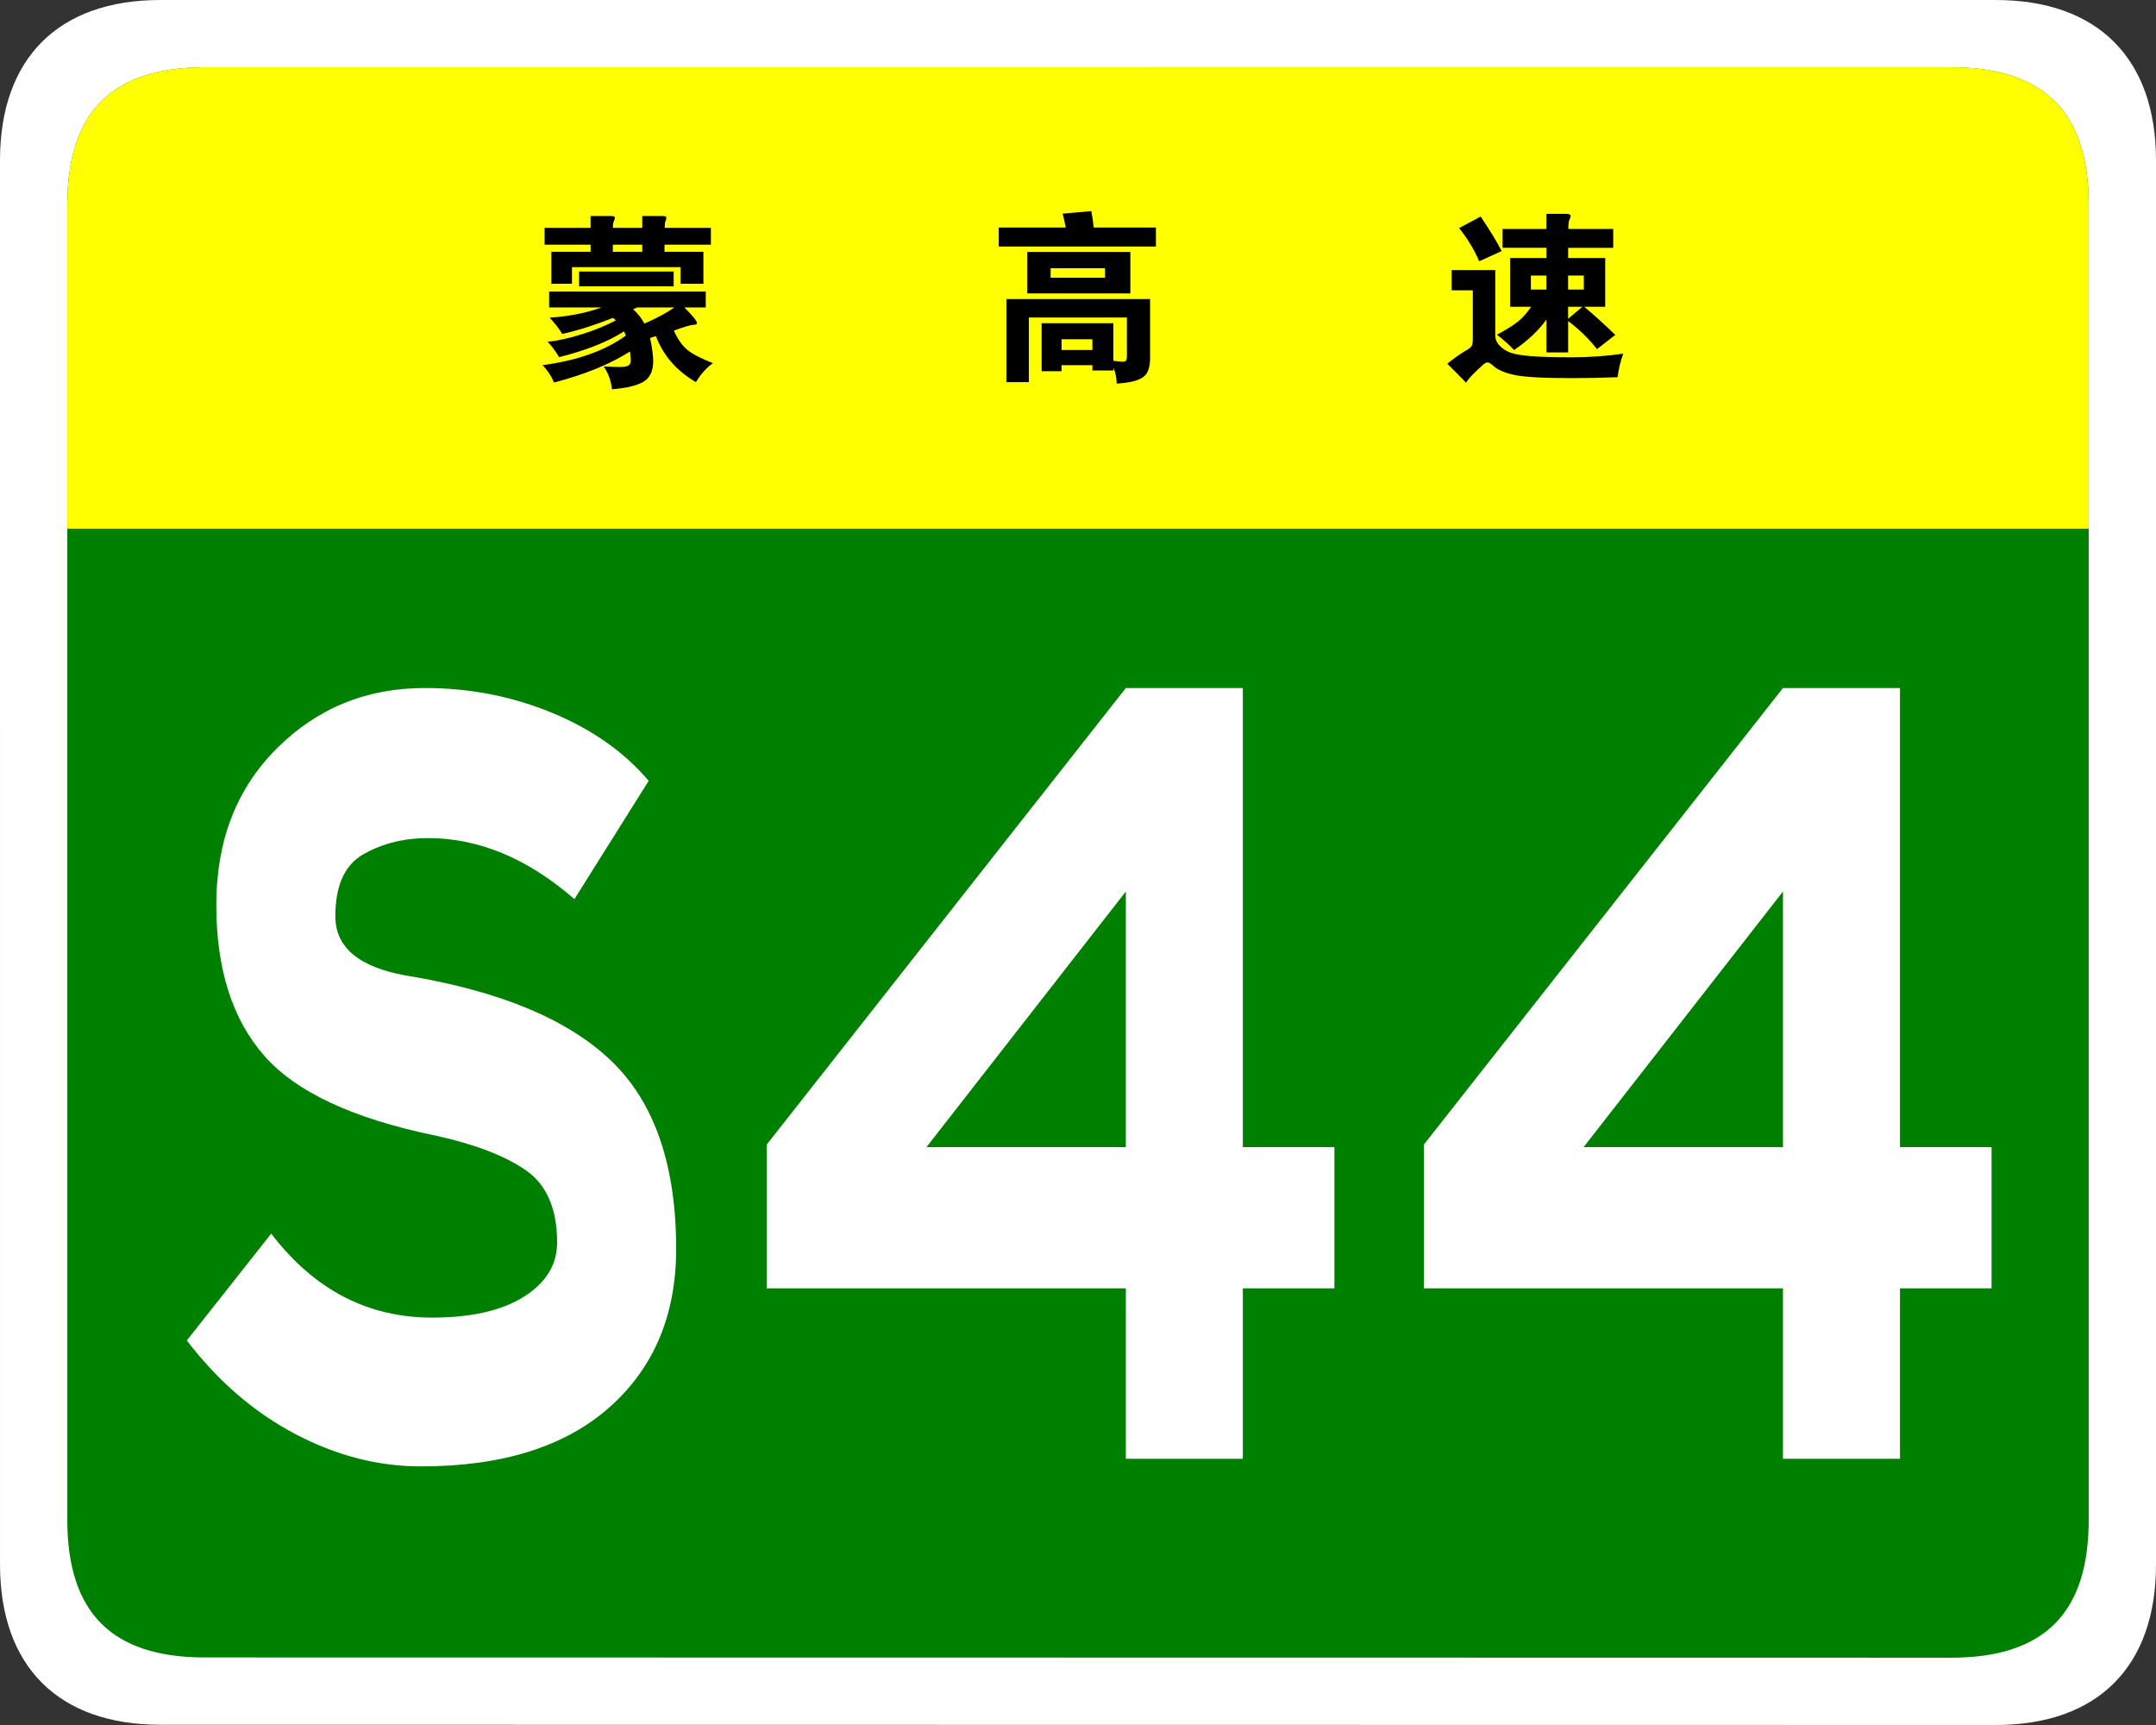
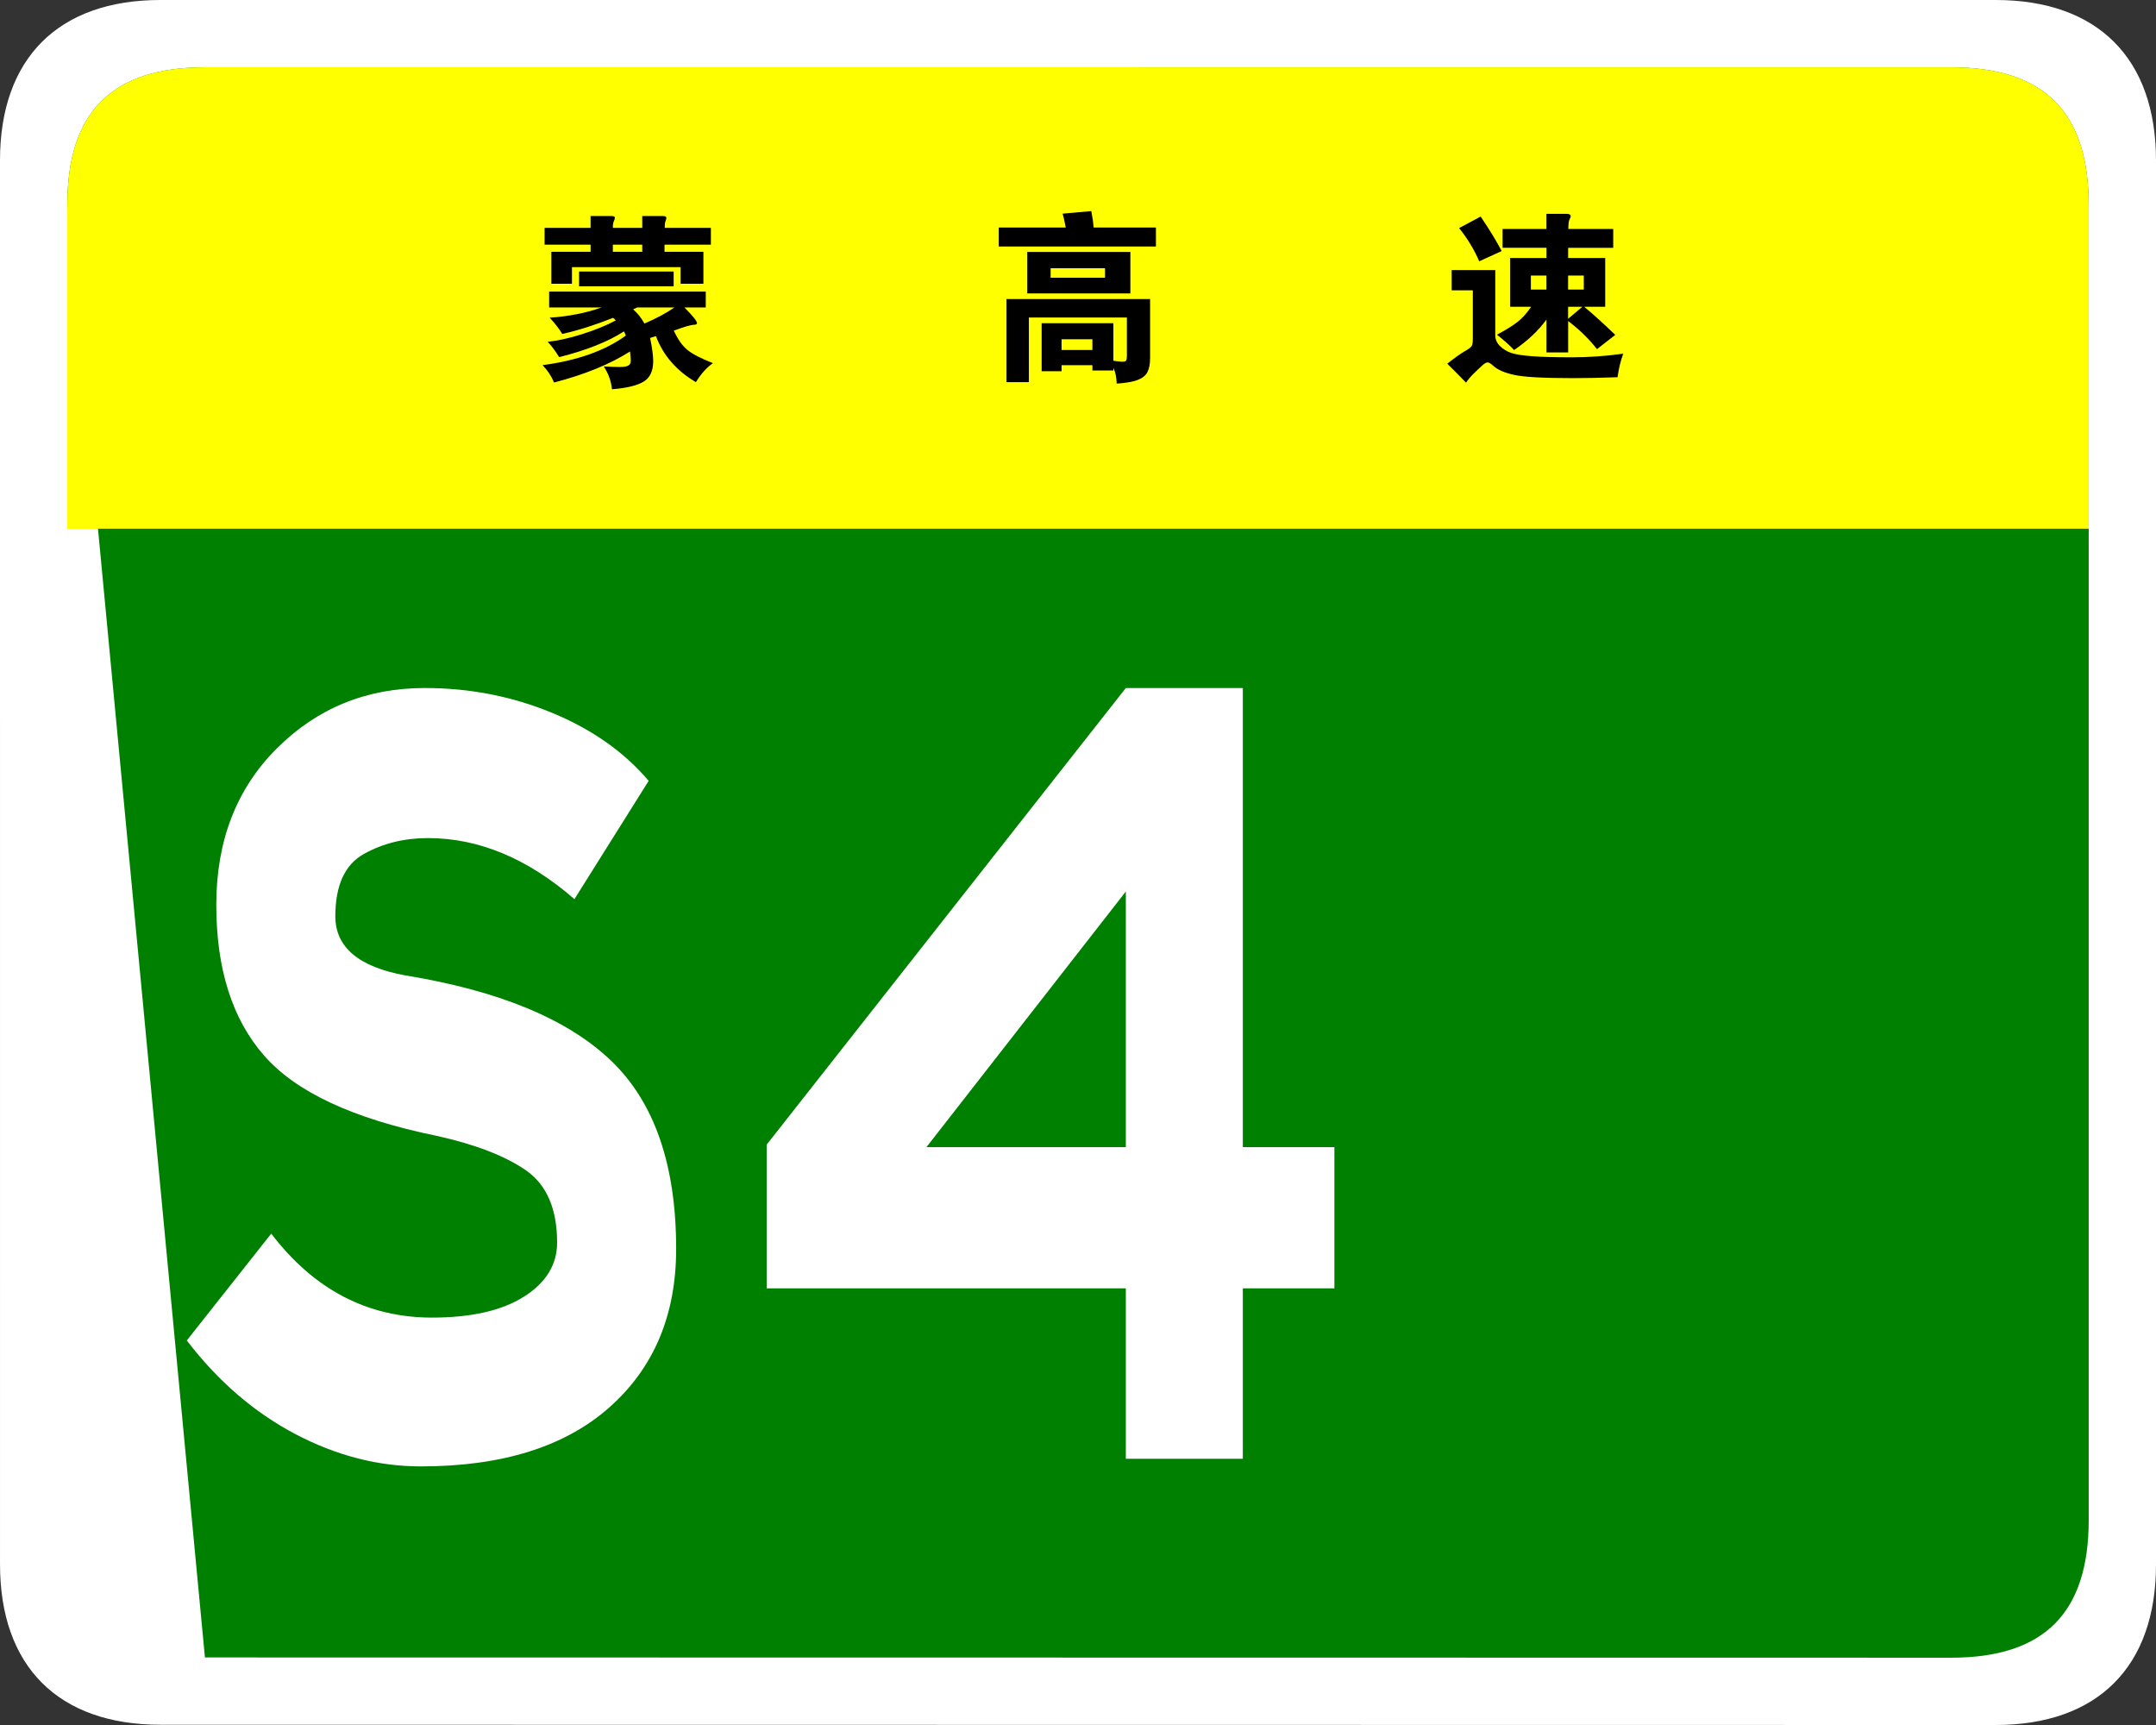
<svg xmlns="http://www.w3.org/2000/svg" xmlns:ns1="http://www.inkscape.org/namespaces/inkscape" xmlns:ns2="http://sodipodi.sourceforge.net/DTD/sodipodi-0.dtd" version="1.1" id="图层_1" x="0px" y="0px" width="354.33px" height="283.464px" viewBox="0 0 354.33 283.464" enable-background="new 0 0 354.33 283.464" xml:space="preserve" ns1:version="0.48.5 r10040" ns2:docname="Sichuan_Expwy_S44_sign_no_name.svg">
  <rect x="0" y="0" width="354.33" height="283.464" fill="#333333" stroke="none" />
  <defs id="defs4447" />
  <ns2:namedview pagecolor="#ffffff" bordercolor="#666666" borderopacity="1" objecttolerance="10" gridtolerance="10" guidetolerance="10" ns1:pageopacity="0" ns1:pageshadow="2" ns1:window-width="1366" ns1:window-height="705" id="namedview4445" showgrid="false" ns1:zoom="2.4554608" ns1:cx="177.16499" ns1:cy="141.73199" ns1:window-x="-8" ns1:window-y="-8" ns1:window-maximized="1" ns1:current-layer="图层_1" />
  <g id="g4417">
    <path fill="#FFFFFF" d="M354.33,257.107c0,16.768-9.592,26.357-26.356,26.357L26.36,283.423c-16.766,0-26.357-9.592-26.357-26.357   L0,26.359C0,9.59,9.592,0,26.358,0h301.613c16.766,0,26.358,9.59,26.358,26.359L354.33,257.107L354.33,257.107z" id="path4419" />
-     <path fill="#008000" d="M343.27,249.787c0,15.287-7.332,22.619-22.617,22.619L33.68,272.365c-15.285,0-22.617-7.332-22.617-22.619   L11.062,33.679c0-15.283,7.333-22.619,22.617-22.619h286.972c15.285,0,22.619,7.336,22.619,22.619V249.787z" id="path4421" />
+     <path fill="#008000" d="M343.27,249.787c0,15.287-7.332,22.619-22.617,22.619L33.68,272.365L11.062,33.679c0-15.283,7.333-22.619,22.617-22.619h286.972c15.285,0,22.619,7.336,22.619,22.619V249.787z" id="path4421" />
  </g>
  <g id="g4423">
    <path fill="#FFFFFF" d="M94.405,147.751c-7.69-6.688-15.717-10.032-24.076-10.032c-3.903,0-7.414,0.871-10.534,2.612   c-3.122,1.743-4.683,5.156-4.683,10.242c0,5.088,3.847,8.326,11.537,9.719c15.382,2.508,26.641,7.178,33.774,14.002   c7.132,6.828,10.701,17.139,10.701,30.933c0,10.868-3.652,19.542-10.952,26.021c-7.302,6.479-17.64,9.719-31.016,9.719   c-7.022,0-13.906-1.776-20.649-5.33c-6.745-3.553-12.681-8.674-17.807-15.36l13.877-17.558   c7.021,9.197,15.826,13.796,26.418,13.796c6.463,0,11.508-1.15,15.131-3.449c3.621-2.299,5.434-5.258,5.434-8.882   c0-5.571-1.729-9.542-5.183-11.913c-3.457-2.367-8.36-4.248-14.714-5.644c-13.602-2.785-23.02-7.176-28.257-13.168   c-5.24-5.988-7.858-14.244-7.858-24.766c0-10.52,3.314-19.088,9.949-25.707c6.63-6.617,14.739-9.928,24.328-9.928   c7.355,0,14.321,1.358,20.899,4.075c6.576,2.718,11.871,6.446,15.884,11.182L94.405,147.751z" id="path4425" />
    <path fill="#FFFFFF" d="M219.304,211.707h-15.049v28.006h-19.229v-28.006h-59.021v-23.617l59.021-75.03h19.229v75.448h15.049   V211.707z M185.027,188.507v-42.01l-32.771,42.01H185.027z" id="path4427" />
-     <path fill="#FFFFFF" d="M327.304,211.707h-15.049v28.006h-19.229v-28.006h-59.021v-23.617l59.021-75.03h19.229v75.448h15.049   V211.707z M293.027,188.507v-42.01l-32.771,42.01H293.027z" id="path4429" />
  </g>
  <g id="g4431">
    <path fill="#FFFF00" d="M11.062,86.88V33.681c0-15.289,7.333-22.621,22.617-22.621H320.65c15.287,0,22.619,7.332,22.619,22.621   V86.88H11.062z" id="path4433" />
    <g id="g4435">
      <path d="M175.151,37.388c-0.158-0.859-0.329-1.62-0.51-2.28l4.71-0.42c0.199,1.04,0.33,1.94,0.392,2.7h10.229v3.119h-25.83v-3.119    H175.151z M174.461,60.007v0.99h-3.271v-7.889h11.79v6.18c0.699,0.101,1.204,0.15,1.516,0.15c0.311,0,0.506-0.066,0.586-0.195    c0.08-0.131,0.119-0.387,0.119-0.766v-6.301h-16.109v10.621h-3.689v-13.65h23.61v9.689c0,0.979-0.146,1.75-0.437,2.311    c-0.289,0.561-0.824,0.99-1.604,1.291c-0.78,0.299-1.932,0.498-3.45,0.6c-0.021-1-0.2-1.871-0.54-2.61v0.45h-3.448v-0.871H174.461    L174.461,60.007z M185.771,48.218h-16.949v-6.811h16.949V48.218z M181.602,45.638v-1.561h-8.938v1.562L181.602,45.638    L181.602,45.638z M179.531,57.517v-1.77h-5.069v1.77H179.531z" id="path4437" />
      <path d="M266.771,58.119c-0.438,1.199-0.75,2.49-0.932,3.869c-2.68,0.1-5.129,0.15-7.351,0.15c-4.819,0-8.024-0.176-9.614-0.525    c-1.59-0.349-2.726-0.836-3.403-1.455c-0.44-0.4-0.767-0.6-0.976-0.6c-0.211,0-0.455,0.119-0.734,0.359    c-0.28,0.24-0.75,0.68-1.41,1.32c-0.66,0.639-1.131,1.188-1.41,1.649c-1.181-1.222-2.21-2.261-3.09-3.121    c1.279-1,2.234-1.681,2.863-2.039c0.632-0.358,1.011-0.646,1.142-0.854c0.13-0.209,0.195-0.595,0.195-1.154v-8.01h-3.479v-3.33    h7.171v10.74c0,0.659,0.26,1.243,0.778,1.754c0.521,0.51,1.135,0.885,1.847,1.125c0.709,0.24,1.85,0.42,3.42,0.541    c1.568,0.119,3.75,0.18,6.539,0.18C261.117,58.718,263.932,58.517,266.771,58.119z M246.791,41.257l-3.688,1.681    c-0.801-1.88-1.898-3.7-3.3-5.46l3.539-1.891C244.861,37.848,246.013,39.738,246.791,41.257z M254.143,40.718h-7.2v-3.09h7.2    v-2.49h3.271c0.479,0,0.721,0.131,0.721,0.39c0,0.12-0.064,0.3-0.194,0.54c-0.131,0.24-0.193,0.76-0.193,1.561h7.379v3.091h-7.41    v1.68h6.092v8.011h-3.45c1.561,1.301,3.262,2.84,5.102,4.621l-3,2.34c-1.301-1.66-2.881-3.201-4.74-4.621v5.16h-3.569v-5.4    c-1.318,1.82-3.09,3.49-5.312,5.01c-0.778-0.818-1.719-1.658-2.818-2.52c1.5-0.799,2.646-1.515,3.437-2.146    c0.789-0.631,1.514-1.444,2.174-2.444h-3.449v-8.012h5.971v-1.68L254.143,40.718L254.143,40.718z M254.143,47.587v-2.311h-2.551    v2.311H254.143z M257.711,45.278v2.31h2.58v-2.31H257.711z M257.711,50.408v1.98l2.342-1.98H257.711z" id="path4439" />
    </g>
  </g>
  <g style="font-size:40px;font-style:normal;font-variant:normal;font-weight:normal;font-stretch:normal;line-height:125%;letter-spacing:0px;word-spacing:0px;fill:#000000;fill-opacity:1;stroke:none;font-family:STJTBZ;-inkscape-font-specification:STJTBZ" id="text2994" transform="translate(-1.273,1.424)">
    <path d="m 110.483,39.953 6.39,0 0,5.251 -3.75,0 0,-2.73 -17.85,0 0,2.73 -3.39,0 0,-5.251 6.45,0 0,-1.17 -7.56,0 0,-2.759 7.56,0 0,-1.95 3.36,0 c 0.42,2.3e-5 0.63,0.085 0.63,0.255 -1e-5,0.17 -0.055,0.365 -0.165,0.585 -0.11,0.22 -0.165,0.59 -0.165,1.11 l 4.83,0 0,-1.95 3.36,0 c 0.4,2.3e-5 0.6,0.09 0.6,0.27 -2e-5,0.18 -0.045,0.37 -0.135,0.57 -0.09,0.2 -0.135,0.57 -0.135,1.11 l 7.59,0 0,2.759 -7.62,0 z m -8.49,0 4.83,0 0,-1.17 -4.83,0 z m 9.99,5.67 -15.54,0 0,-2.43 15.54,0 z m -8.16,7.41 c -2.64,1.7 -6.191,3.11 -10.65,4.23 -0.68,-1.08 -1.31,-1.92 -1.89,-2.52 1.62,-0.16 3.495,-0.575 5.625,-1.245 2.13,-0.67 3.985,-1.425 5.565,-2.265 -0.14,-0.18 -0.29,-0.32 -0.45,-0.42 -3.04,1.2 -5.82,2.08 -8.34,2.64 -0.5,-0.82 -1.19,-1.711 -2.07,-2.671 3.18,-0.22 6.02,-0.78 8.52,-1.68 l -8.61,0 0,-2.609 25.74,0 0,2.609 -3.51,0 c 1.38,1.38 2.07,2.24 2.07,2.581 -3e-5,0.179 -0.2,0.269 -0.6,0.269 -0.4,5e-6 -1.47,0.32 -3.21,0.96 0.62,1.36 1.335,2.39 2.145,3.09 0.81,0.7 2.235,1.45 4.276,2.25 -1.04,0.74 -1.97,1.78 -2.791,3.12 -3.18,-1.86 -5.37,-4.38 -6.57,-7.56 -0.48,0.14 -0.8,0.24 -0.959,0.3 0.34,1.62 0.51,2.89 0.51,3.81 -2e-5,1.64 -0.545,2.775 -1.635,3.405 -1.09,0.63 -2.805,1.035 -5.145,1.215 -0.12,-1.32 -0.57,-2.57 -1.349,-3.75 1.18,0.06 2.075,0.09 2.685,0.09 0.61,-10e-7 1.055,-0.075 1.335,-0.225 0.28,-0.15 0.42,-0.415 0.42,-0.795 -2e-5,-0.38 -0.04,-0.89 -0.12,-1.529 -3.26,2.079 -7.42,3.779 -12.48,5.099 -0.46,-1.08 -1.09,-2.03 -1.891,-2.85 5.72,-0.76 10.28,-2.38 13.68,-4.86 -0.12,-0.32 -0.219,-0.551 -0.299,-0.69 z m 1.5,-3.63 c 0.72,0.62 1.34,1.4 1.86,2.34 1.96,-0.84 3.6,-1.72 4.92,-2.64 l -6.12,0 c -0.28,0.14 -0.5,0.24 -0.66,0.3 z" style="font-size:30px;fill:#000000" id="path2999" ns1:connector-curvature="0" />
  </g>
</svg>